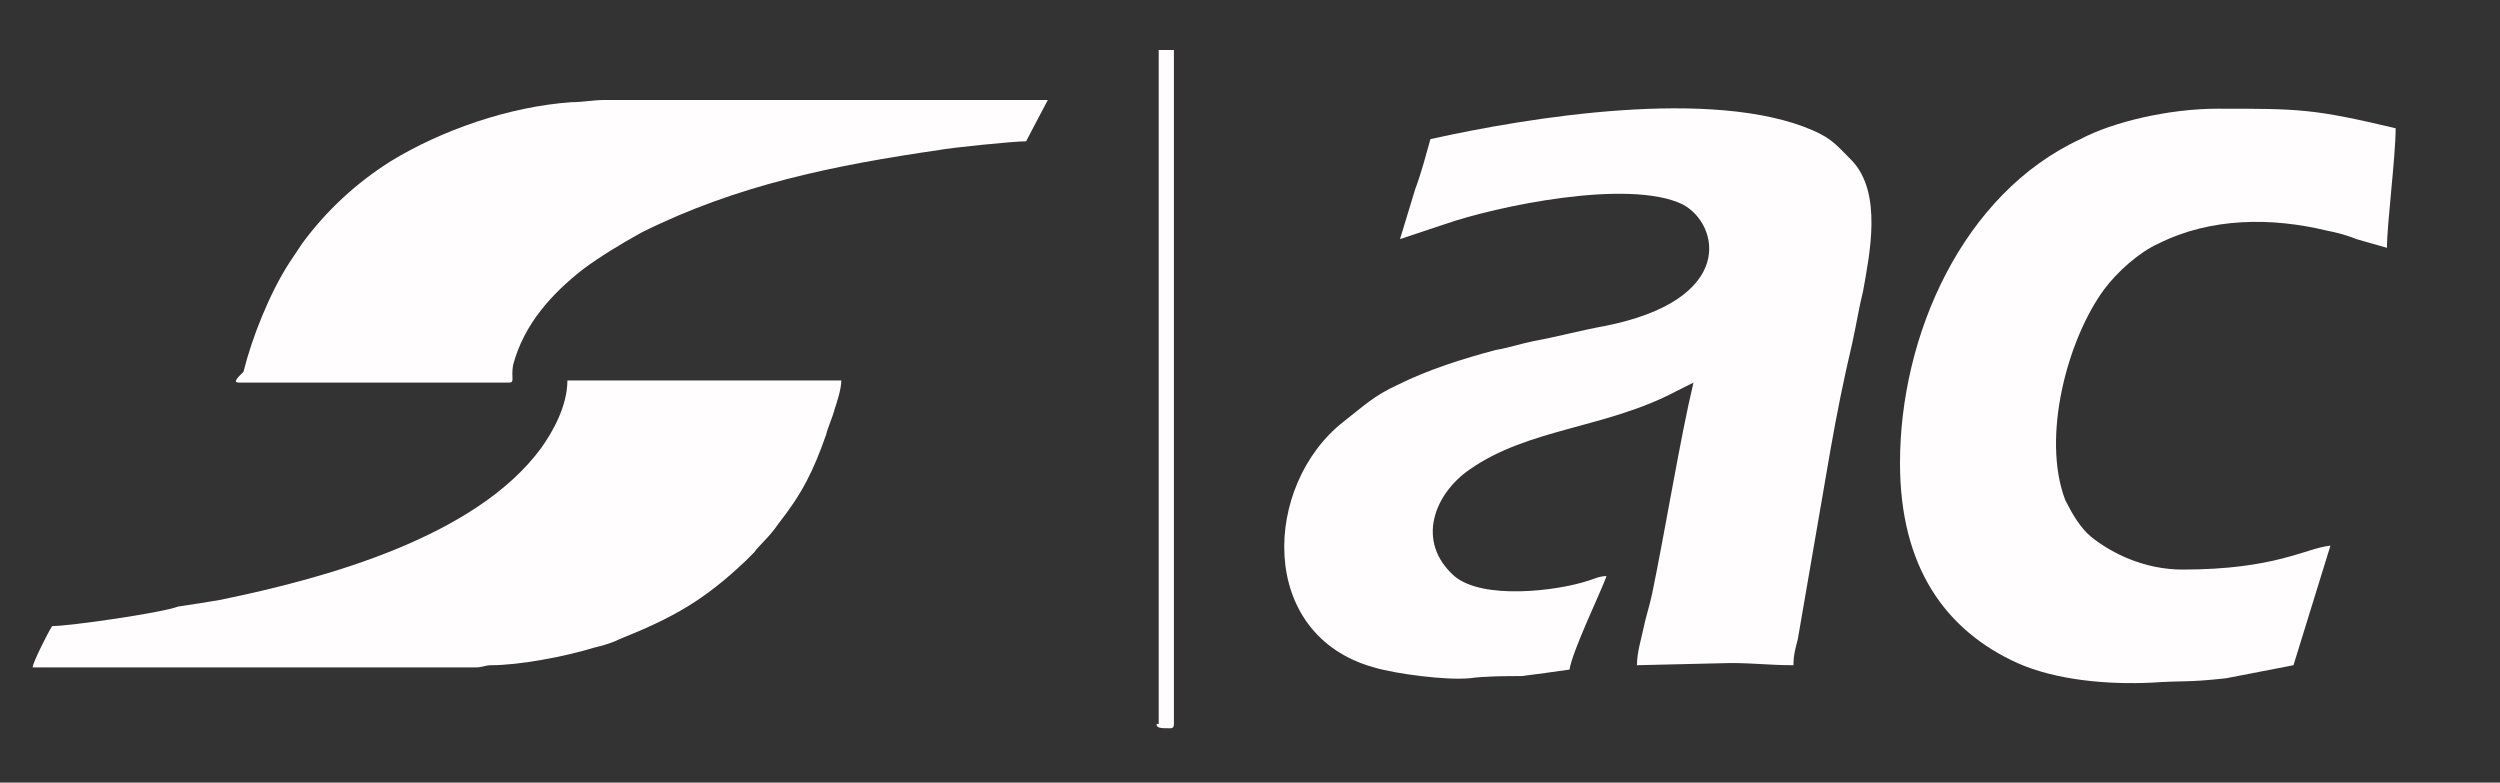
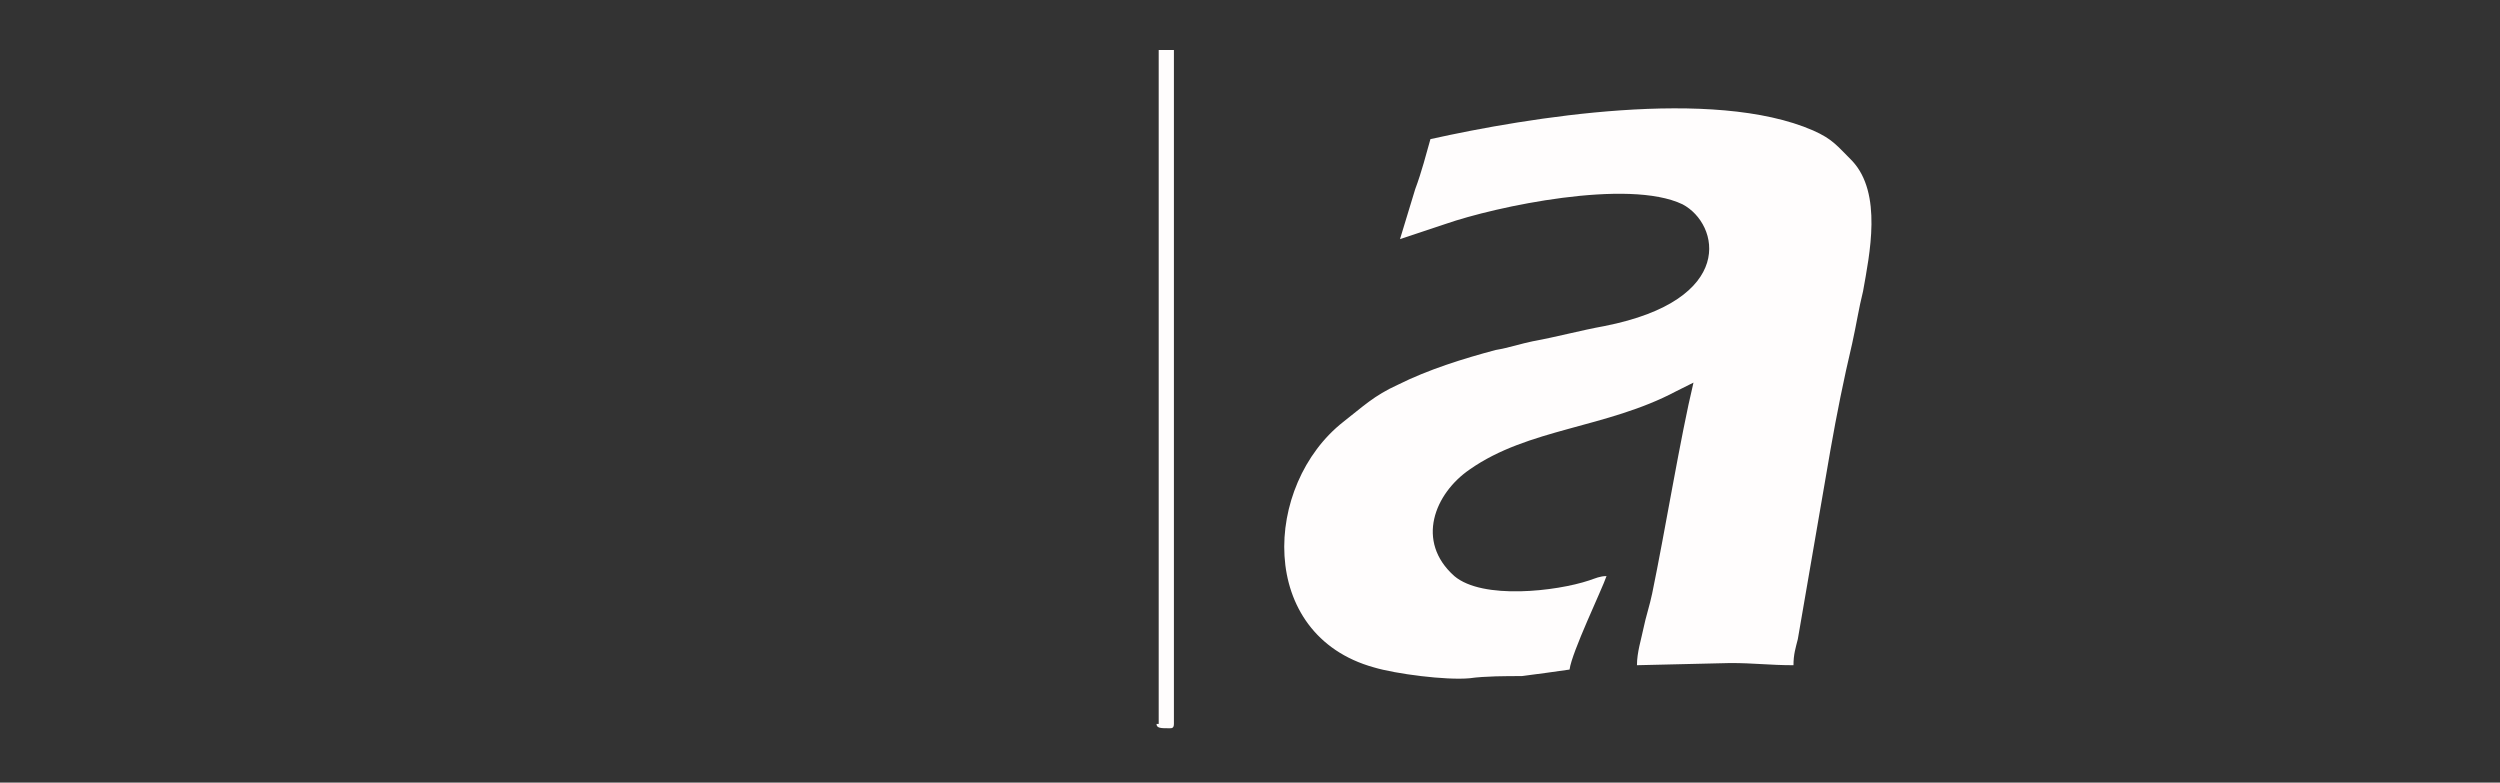
<svg xmlns="http://www.w3.org/2000/svg" version="1.1" id="Capa_1" x="0px" y="0px" viewBox="0 0 115 36" style="enable-background:new 0 0 115 36;" xml:space="preserve">
  <rect x="0" y="0" width="115" height="36" fill="#333333" stroke="none" />
  <style type="text/css">
	.st0{fill-rule:evenodd;clip-rule:evenodd;fill:#FFFDFD;}
</style>
-   <path class="st0" d="M2.4,28.8c-0.2,0.3-0.9,1.7-0.9,1.9l20.4,0c0.3,0,0.4-0.1,0.7-0.1c1.3,0,3.4-0.4,4.7-0.8  c0.4-0.1,0.8-0.2,1.2-0.4c2.5-1,3.9-1.8,5.8-3.6c0.1-0.1,0.2-0.2,0.4-0.4c0.2-0.3,0.7-0.7,1.1-1.3c1.1-1.4,1.6-2.4,2.2-4.1  c0.1-0.4,0.3-0.8,0.4-1.2c0.1-0.3,0.3-0.9,0.3-1.3H26.1c0,1.2-0.7,2.4-1.2,3.1c-3,4.1-9.9,6-14.8,7c-0.6,0.1-1.2,0.2-1.9,0.3  C7.4,28.2,3.2,28.8,2.4,28.8z" />
-   <path class="st0" d="M11,17.6h12.4c0.3,0,0.1-0.2,0.2-0.8c0.5-1.9,1.8-3.3,3.2-4.4c0.8-0.6,1.8-1.2,2.7-1.7  c4.4-2.2,8.9-3.1,13.7-3.8c0.5-0.1,3.4-0.4,4-0.4c0.2-0.4,0.9-1.7,1-1.9l-20.4,0c-0.5,0-1,0.1-1.5,0.1c-2.9,0.2-6,1.3-8.3,2.7  c-1.6,1-3,2.3-4.1,3.8c-0.2,0.3-0.4,0.6-0.6,0.9c-0.9,1.4-1.7,3.4-2.1,5C10.9,17.4,10.7,17.6,11,17.6z" />
  <path class="st0" d="M65.8,6.4c-0.2,0.7-0.4,1.5-0.7,2.3l-0.7,2.3l2.1-0.7c2.3-0.8,8.4-2.1,10.9-0.9c1.7,0.9,2.5,4.4-3.6,5.6  c-1.1,0.2-2.2,0.5-3.3,0.7c-0.5,0.1-1.1,0.3-1.7,0.4c-1.5,0.4-3.1,0.9-4.5,1.6c-1.1,0.5-1.6,1-2.5,1.7c-3.7,2.9-4,9.8,1.4,11.3  c1,0.3,3.3,0.6,4.4,0.5c0.7-0.1,1.7-0.1,2.4-0.1c0.8-0.1,1.5-0.2,2.2-0.3c0.1-0.8,1.5-3.7,1.7-4.3c-0.3,0-0.5,0.1-0.8,0.2  c-1.5,0.5-4.9,0.9-6.2-0.2c-1.8-1.6-0.9-3.8,0.7-4.9c2.7-1.9,6.3-1.9,9.5-3.6c0.2-0.1,0.6-0.3,0.8-0.4c-0.6,2.5-1.3,6.8-1.9,9.7  c-0.1,0.5-0.3,1.1-0.4,1.6c-0.1,0.5-0.3,1.1-0.3,1.7l4.3-0.1c1.1,0,1.8,0.1,2.9,0.1c0-0.5,0.1-0.8,0.2-1.2l1.5-8.7  c0.3-1.7,0.6-3.2,1-4.9c0.2-0.9,0.3-1.6,0.5-2.4c0.3-1.7,0.9-4.5-0.5-6c-0.7-0.7-0.9-1-1.8-1.4C78.8,4,70.3,5.4,65.8,6.4z" />
-   <path class="st0" d="M87.4,21.3c0,4.8,2.1,7.7,5.4,9.2c1.8,0.8,4.2,1,6.2,0.9c1.5-0.1,1.6,0,3.4-0.2l3.1-0.6l1.7-5.5  c-1.1,0.1-2.5,1.1-6.8,1.1c-1.7,0-3.2-0.7-4.2-1.5c-0.5-0.4-0.9-1.1-1.2-1.7c-1.1-2.9,0.1-7.4,1.8-9.7c0.6-0.8,1.6-1.7,2.5-2.1  c2.4-1.2,5.2-1.2,7.7-0.6c0.5,0.1,0.9,0.2,1.4,0.4l1.4,0.4c0-1.1,0.4-4.2,0.4-5.5C106.4,5,105.8,5,102,5c-2.2,0-4.8,0.6-6.3,1.4  C90.3,8.9,87.4,15.4,87.4,21.3L87.4,21.3z" />
  <path class="st0" d="M53.2,33.3c0,0.2,0.2,0.2,0.6,0.2c0.1,0,0.2,0,0.2-0.2v-31h-0.7V33.3z" />
</svg>